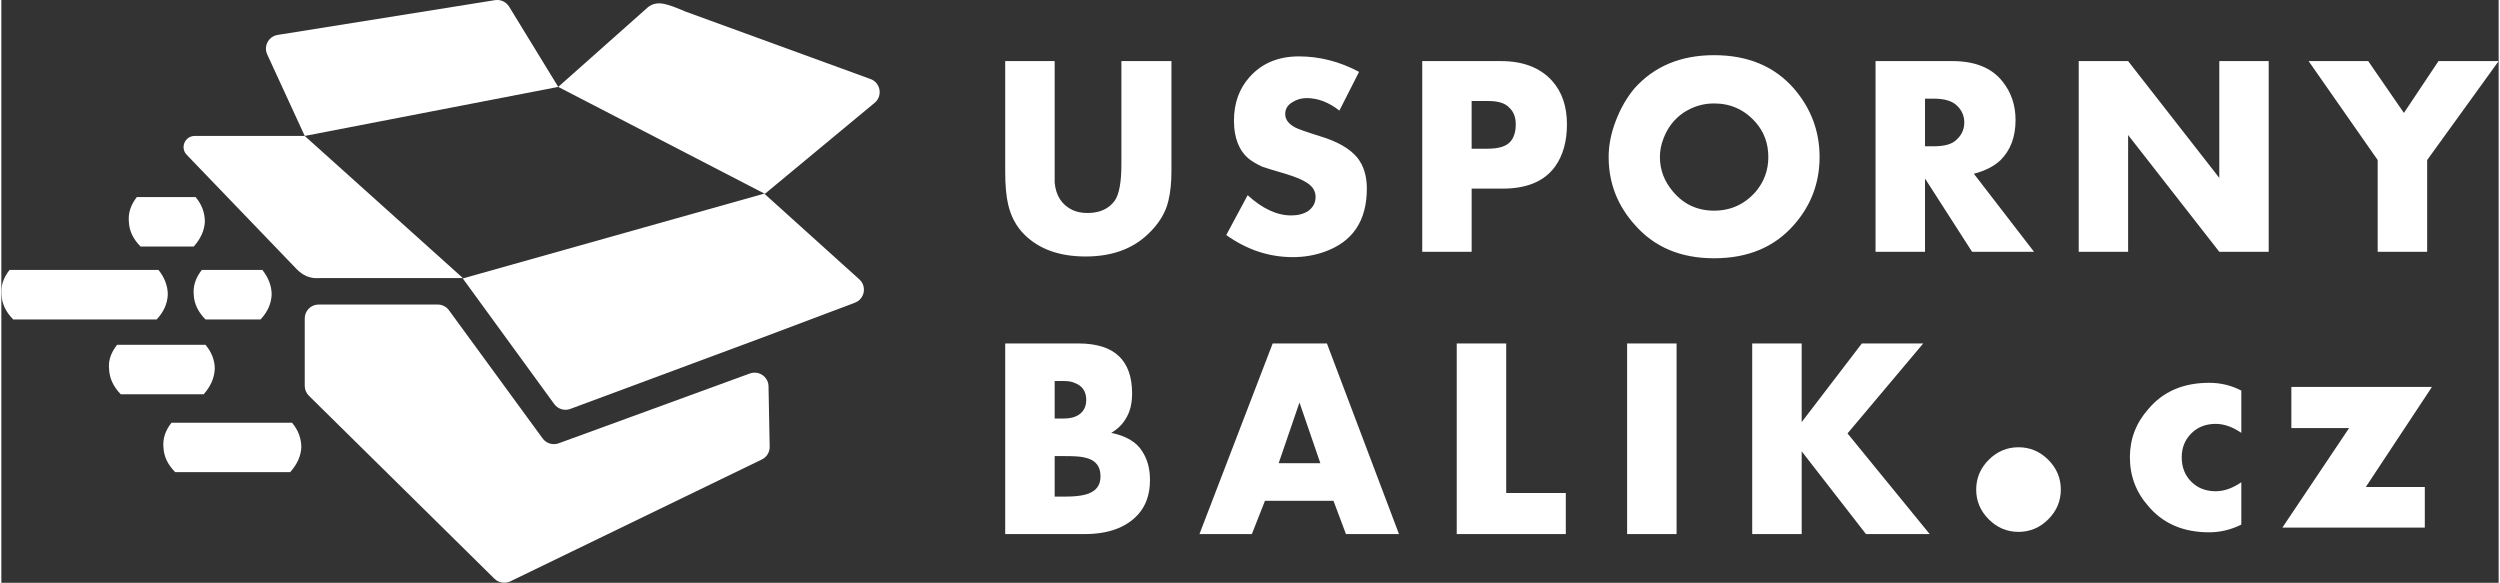
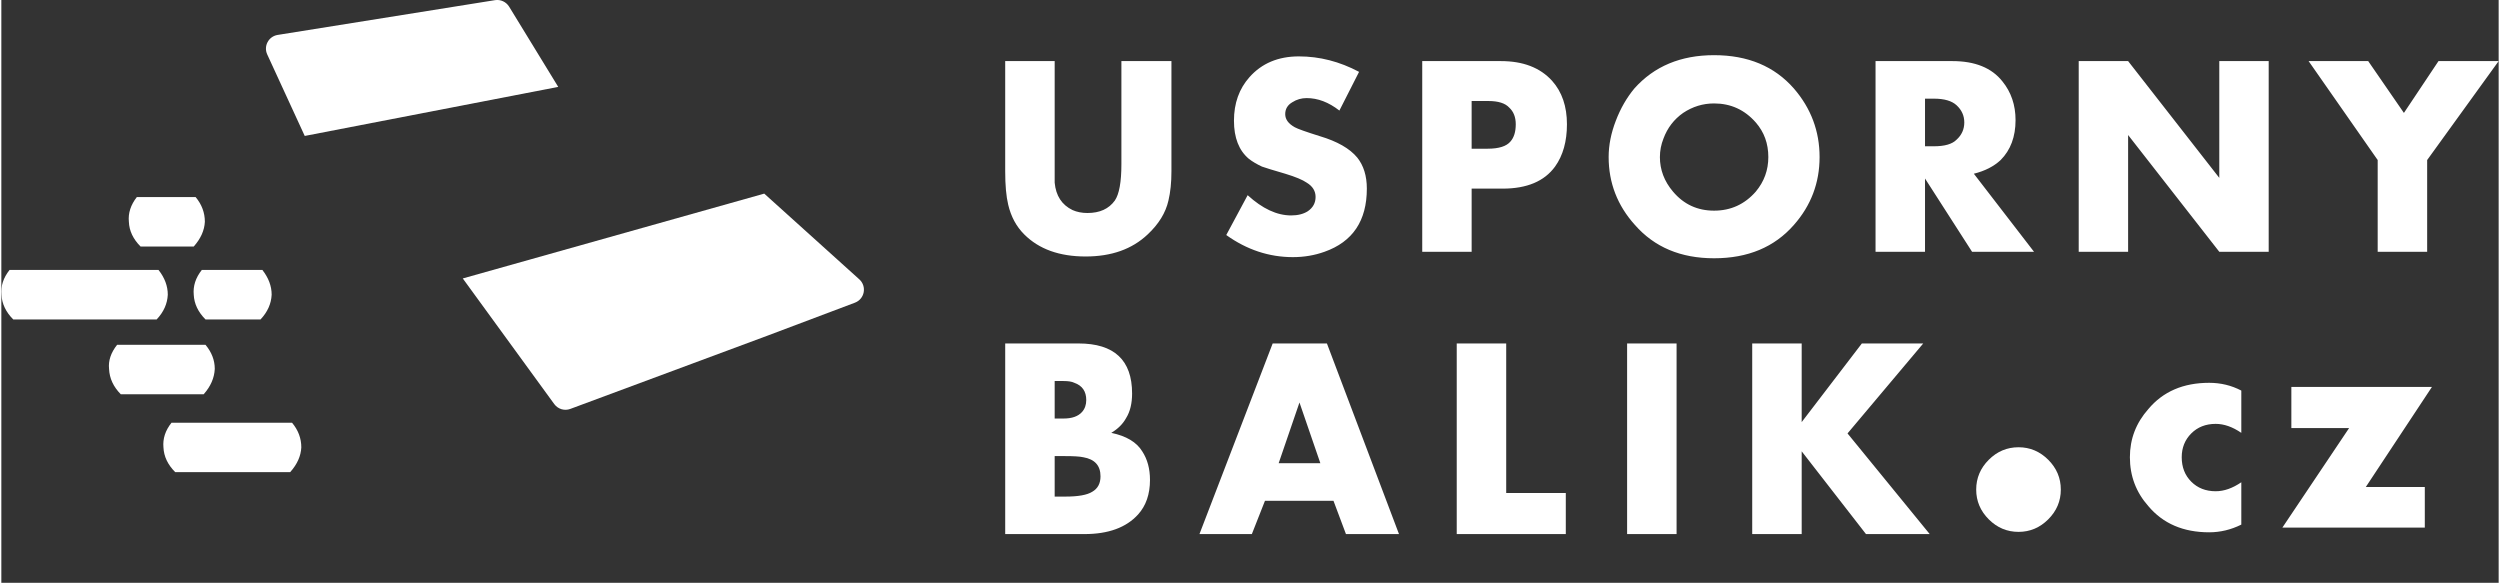
<svg xmlns="http://www.w3.org/2000/svg" xml:space="preserve" width="888px" height="207px" version="1.1" style="shape-rendering:geometricPrecision; text-rendering:geometricPrecision; image-rendering:optimizeQuality; fill-rule:evenodd; clip-rule:evenodd" viewBox="0 0 350.32 81.75">
  <rect x="0" y="0" width="350.32" height="81.75" fill="#333333" stroke="none" />
  <defs>
    <style type="text/css">
   
    .fil0 {fill:white;fill-rule:nonzero}
   
  </style>
  </defs>
  <g id="Vrstva_x0020_1">
    <g id="_937435936">
-       <path class="fil0" d="M121.88 11.07l-25.89 -9.44c-2.48,-1.04 -3.93,-1.66 -5.27,-0.63l-12.6 11.19 28.99 15 15.4 -12.77c1.17,-0.97 0.82,-2.86 -0.63,-3.35z" />
      <path class="fil0" d="M107.02 27.16l-42.29 11.9 12.83 17.62c0.52,0.71 1.44,0.99 2.26,0.68l27.75 -10.31 12.17 -4.59c1.37,-0.52 1.7,-2.29 0.62,-3.27l-13.34 -12.03z" />
-       <path class="fil0" d="M26 21.71l15.28 15.89c1.53,1.65 2.91,1.41 3.44,1.41l20.03 0 -22.19 -19.94 -15.43 0c-1.38,0 -2.08,1.65 -1.13,2.64z" />
      <path class="fil0" d="M69.26 0.02l-30.5 4.88c-1.28,0.21 -2,1.57 -1.46,2.74l5.26 11.43 35.56 -6.88 -6.89 -11.26c-0.42,-0.67 -1.19,-1.03 -1.97,-0.91z" />
      <path class="fil0" d="M282.97 62.74c-1.62,0 -3.01,0.59 -4.18,1.76 -1.17,1.17 -1.76,2.56 -1.76,4.18 0,1.61 0.59,3 1.76,4.17 1.17,1.17 2.56,1.76 4.18,1.76 1.61,0 3,-0.59 4.17,-1.76 1.17,-1.17 1.76,-2.56 1.76,-4.17 0,-1.62 -0.59,-3.01 -1.76,-4.18 -1.17,-1.17 -2.56,-1.76 -4.17,-1.76z" />
      <path class="fil0" d="M164.14 24.03l0 -15.46 -7.02 0 0 14.46c0,2.51 -0.31,4.21 -0.92,5.1 -0.84,1.17 -2.12,1.75 -3.84,1.75 -0.78,0 -1.48,-0.14 -2.09,-0.41 -1.51,-0.73 -2.34,-2.01 -2.51,-3.85 0,-0.56 0,-1.42 0,-2.59l0 -14.46 -6.94 0 0 15.46c0,1.95 0.14,3.51 0.42,4.68 0.39,1.67 1.14,3.07 2.26,4.18 2.06,2.06 4.93,3.09 8.6,3.09 3.63,0 6.52,-1.03 8.7,-3.09 1.55,-1.45 2.53,-3.03 2.92,-4.76 0.28,-1.17 0.42,-2.54 0.42,-4.1zm27.41 2.43c0,-1.79 -0.45,-3.23 -1.34,-4.35 -1.06,-1.28 -2.81,-2.28 -5.26,-3.01 -1.95,-0.61 -3.12,-1.03 -3.51,-1.25 -0.9,-0.5 -1.34,-1.11 -1.34,-1.84 0,-0.72 0.33,-1.28 1,-1.67 0.61,-0.39 1.28,-0.58 2.01,-0.58 1.56,0 3.09,0.58 4.59,1.75l2.76 -5.43c-2.73,-1.45 -5.54,-2.17 -8.44,-2.17 -2.9,0 -5.21,0.97 -6.94,2.92 -1.44,1.62 -2.17,3.65 -2.17,6.1 0,2.4 0.7,4.18 2.09,5.35 0.5,0.39 1.11,0.75 1.84,1.09 0.45,0.16 1.53,0.5 3.26,1 1.45,0.44 2.45,0.86 3.01,1.25 0.83,0.5 1.25,1.17 1.25,2.01 0,0.83 -0.36,1.5 -1.09,2 -0.61,0.39 -1.39,0.59 -2.34,0.59 -2,0 -4.03,-0.95 -6.1,-2.84l-3 5.59c2.89,2.07 6.01,3.1 9.35,3.1 1.56,0 3.04,-0.25 4.43,-0.75 3.96,-1.4 5.94,-4.35 5.94,-8.86zm14.7 -5.6l0 -6.69 2.34 0c1.4,0 2.37,0.31 2.93,0.92 0.61,0.56 0.92,1.34 0.92,2.34 0,1.06 -0.25,1.87 -0.75,2.43 -0.56,0.66 -1.62,1 -3.18,1l-2.26 0zm11.7 2.51c1.12,-1.56 1.67,-3.54 1.67,-5.94 0,-2.5 -0.69,-4.54 -2.09,-6.1 -1.67,-1.84 -4.06,-2.76 -7.18,-2.76l-11.03 0 0 26.75 6.93 0 0 -8.86 4.35 0c3.4,0 5.85,-1.03 7.35,-3.09zm14.71 -1.34c0,-0.89 0.17,-1.76 0.5,-2.59 0.56,-1.51 1.48,-2.7 2.76,-3.6 1.34,-0.89 2.78,-1.33 4.34,-1.33 2.34,0 4.29,0.89 5.85,2.67 1.17,1.34 1.76,2.95 1.76,4.85 0,1.84 -0.59,3.45 -1.76,4.85 -1.56,1.78 -3.51,2.67 -5.85,2.67 -2.34,0 -4.26,-0.89 -5.76,-2.67 -1.23,-1.45 -1.84,-3.07 -1.84,-4.85zm-3.59 -9.61c-1.06,1.28 -1.93,2.78 -2.59,4.51 -0.67,1.73 -1.01,3.43 -1.01,5.1 0,3.62 1.23,6.8 3.68,9.52 2.73,3.12 6.43,4.68 11.11,4.68 4.74,0 8.47,-1.56 11.2,-4.68 2.4,-2.72 3.6,-5.9 3.6,-9.52 0,-3.62 -1.2,-6.83 -3.6,-9.61 -2.73,-3.12 -6.46,-4.68 -11.2,-4.68 -4.68,0 -8.41,1.56 -11.19,4.68zm40.78 8.1l0 -6.68 1.25 0c1.45,0 2.51,0.31 3.17,0.92 0.73,0.67 1.09,1.47 1.09,2.42 0,0.95 -0.36,1.76 -1.09,2.42 -0.61,0.62 -1.67,0.92 -3.17,0.92l-1.25 0zm3.84 -11.95l-10.78 0 0 26.75 6.94 0 0 -10.28 6.6 10.28 8.69 0 -8.44 -10.95c1.56,-0.39 2.81,-1.03 3.76,-1.92 1.39,-1.4 2.09,-3.26 2.09,-5.6 0,-2.12 -0.62,-3.93 -1.84,-5.43 -1.5,-1.9 -3.84,-2.85 -7.02,-2.85zm17.72 0l0 26.75 6.93 0 0 -16.38 12.79 16.38 6.93 0 0 -26.75 -6.93 0 0 16.38 -12.79 -16.38 -6.93 0zm58.91 0l-8.44 0 -4.85 7.27 -5.01 -7.27 -8.36 0 9.69 13.88 0 12.87 6.94 0 0 -12.87 10.03 -13.88zm-202.56 61.09l0 -5.68 1.42 0c1.23,0 2.09,0.05 2.59,0.16 1.62,0.28 2.42,1.17 2.42,2.68 0,1 -0.39,1.73 -1.17,2.17 -0.72,0.45 -1.97,0.67 -3.76,0.67l-1.5 0zm4.43 -13.54c0,0.67 -0.2,1.23 -0.59,1.67 -0.55,0.62 -1.42,0.92 -2.59,0.92l-1.25 0 0 -5.26 1.25 0c0.67,0 1.17,0.08 1.51,0.25 1.11,0.39 1.67,1.2 1.67,2.42zm8.94 11.2c0,-1.56 -0.36,-2.9 -1.09,-4.01 -0.78,-1.28 -2.23,-2.15 -4.34,-2.59 0.94,-0.56 1.64,-1.26 2.09,-2.09 0.55,-0.89 0.83,-2.03 0.83,-3.43 0,-4.68 -2.5,-7.02 -7.52,-7.02l-10.28 0 0 26.74 11.12 0c3.34,0 5.85,-0.91 7.52,-2.75 1.11,-1.23 1.67,-2.84 1.67,-4.85zm23.9 -2.34l-5.85 0 2.92 -8.52 2.93 8.52zm0.92 -16.8l-7.61 0 -10.27 26.74 7.35 0 1.84 -4.67 9.61 0 1.75 4.67 7.44 0 -10.11 -26.74zm25.15 0l-6.94 0 0 26.74 15.3 0 0 -5.76 -8.36 0 0 -20.98zm41.45 0l-6.94 0 0 26.74 6.94 0 0 -11.61 9.02 11.61 8.94 0 -11.53 -14.12 10.62 -12.62 -8.61 0 -8.44 11.03 0 -11.03zm-17.55 0l-6.94 0 0 26.74 6.94 0 0 -26.74zm72.2 19.39c-0.89,-0.89 -1.34,-2.03 -1.34,-3.43 0,-1.33 0.45,-2.45 1.34,-3.34 0.89,-0.89 2.03,-1.34 3.42,-1.34 1.18,0 2.37,0.42 3.6,1.26l0 -5.93c-1.39,-0.73 -2.9,-1.09 -4.51,-1.09 -3.62,0 -6.47,1.22 -8.53,3.68 -1.73,1.95 -2.59,4.2 -2.59,6.76 0,2.62 0.86,4.91 2.59,6.86 2.06,2.45 4.91,3.67 8.53,3.67 1.56,0 3.06,-0.36 4.51,-1.08l0 -5.94c-1.23,0.84 -2.42,1.26 -3.6,1.26 -1.39,0 -2.53,-0.45 -3.42,-1.34zm14.04 -13.29l0 5.77 8.1 0 -9.36 13.96 19.98 0 0 -5.69 -8.28 0 9.28 -14.04 -19.72 0z" />
-       <path class="fil0" d="M75.93 61.5l-13.14 -17.98c-0.37,-0.51 -0.95,-0.8 -1.57,-0.8l-16.71 0c-1.08,0 -1.95,0.87 -1.95,1.95l0 9.45c0,0.53 0.21,1.02 0.58,1.39l26.04 25.68c0.59,0.57 1.47,0.72 2.22,0.36l35.29 -17.1c0.68,-0.33 1.11,-1.03 1.09,-1.79l-0.16 -8.47c-0.02,-1.34 -1.36,-2.25 -2.61,-1.8l-26.84 9.8c-0.82,0.29 -1.73,0.01 -2.24,-0.69z" />
      <path class="fil0" d="M21.79 44.81c0.98,-1.04 1.5,-2.2 1.56,-3.47 0,-1.21 -0.43,-2.37 -1.3,-3.47l-20.9 0c-0.87,1.1 -1.25,2.26 -1.13,3.47 0.06,1.27 0.61,2.43 1.65,3.47l20.12 0zm-5.55 3.56c-0.87,1.1 -1.25,2.22 -1.13,3.38 0.06,1.33 0.61,2.51 1.65,3.56l11.62 0c0.98,-1.1 1.5,-2.29 1.56,-3.56 0,-1.21 -0.43,-2.34 -1.3,-3.38l-12.4 0zm11.01 -20.73l-8.24 0c-0.86,1.1 -1.24,2.26 -1.12,3.47 0.05,1.27 0.6,2.43 1.64,3.47l7.46 0c0.98,-1.1 1.5,-2.26 1.56,-3.47 0,-1.27 -0.43,-2.43 -1.3,-3.47z" />
      <path class="fil0" d="M22.74 62.76c0.06,1.28 0.61,2.43 1.65,3.47l16.13 0c0.98,-1.1 1.5,-2.25 1.56,-3.47 0,-1.27 -0.43,-2.42 -1.3,-3.46l-16.91 0c-0.87,1.09 -1.24,2.25 -1.13,3.46zm5.38 -24.89c-0.87,1.1 -1.24,2.26 -1.13,3.47 0.06,1.27 0.61,2.43 1.65,3.47l7.72 0c0.98,-1.04 1.5,-2.2 1.56,-3.47 0,-1.21 -0.44,-2.37 -1.3,-3.47l-8.5 0z" />
    </g>
  </g>
</svg>